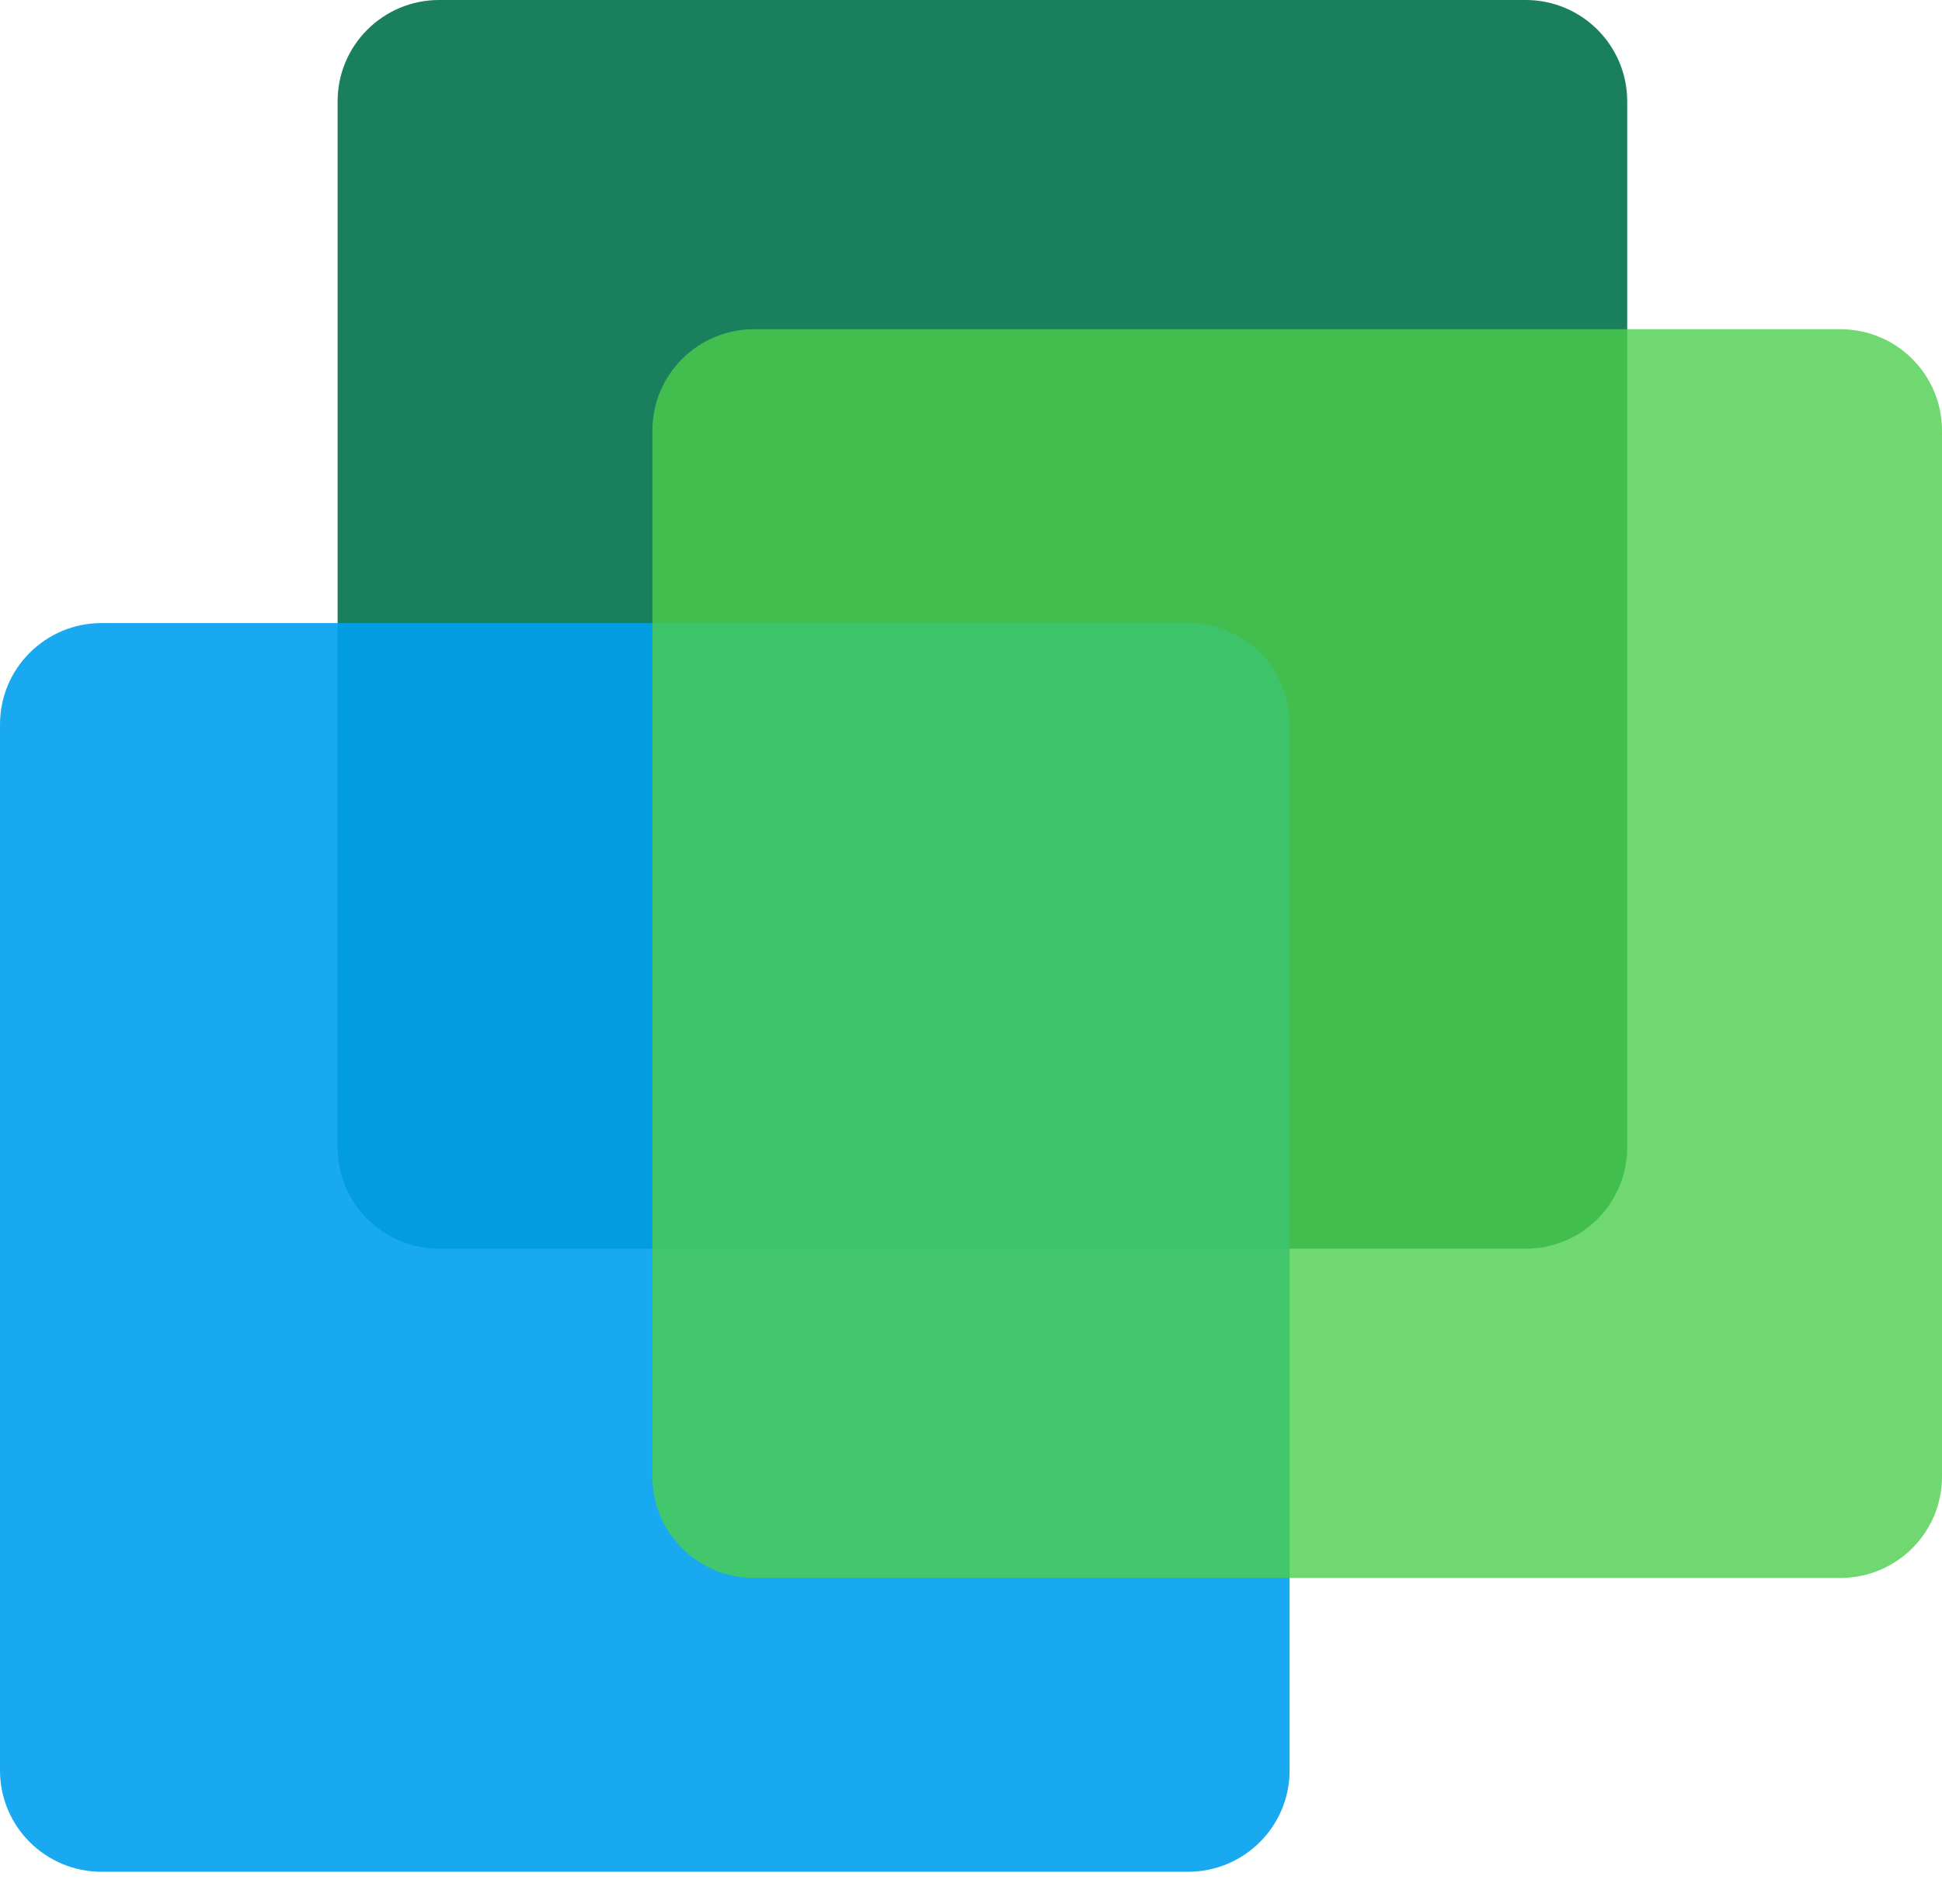
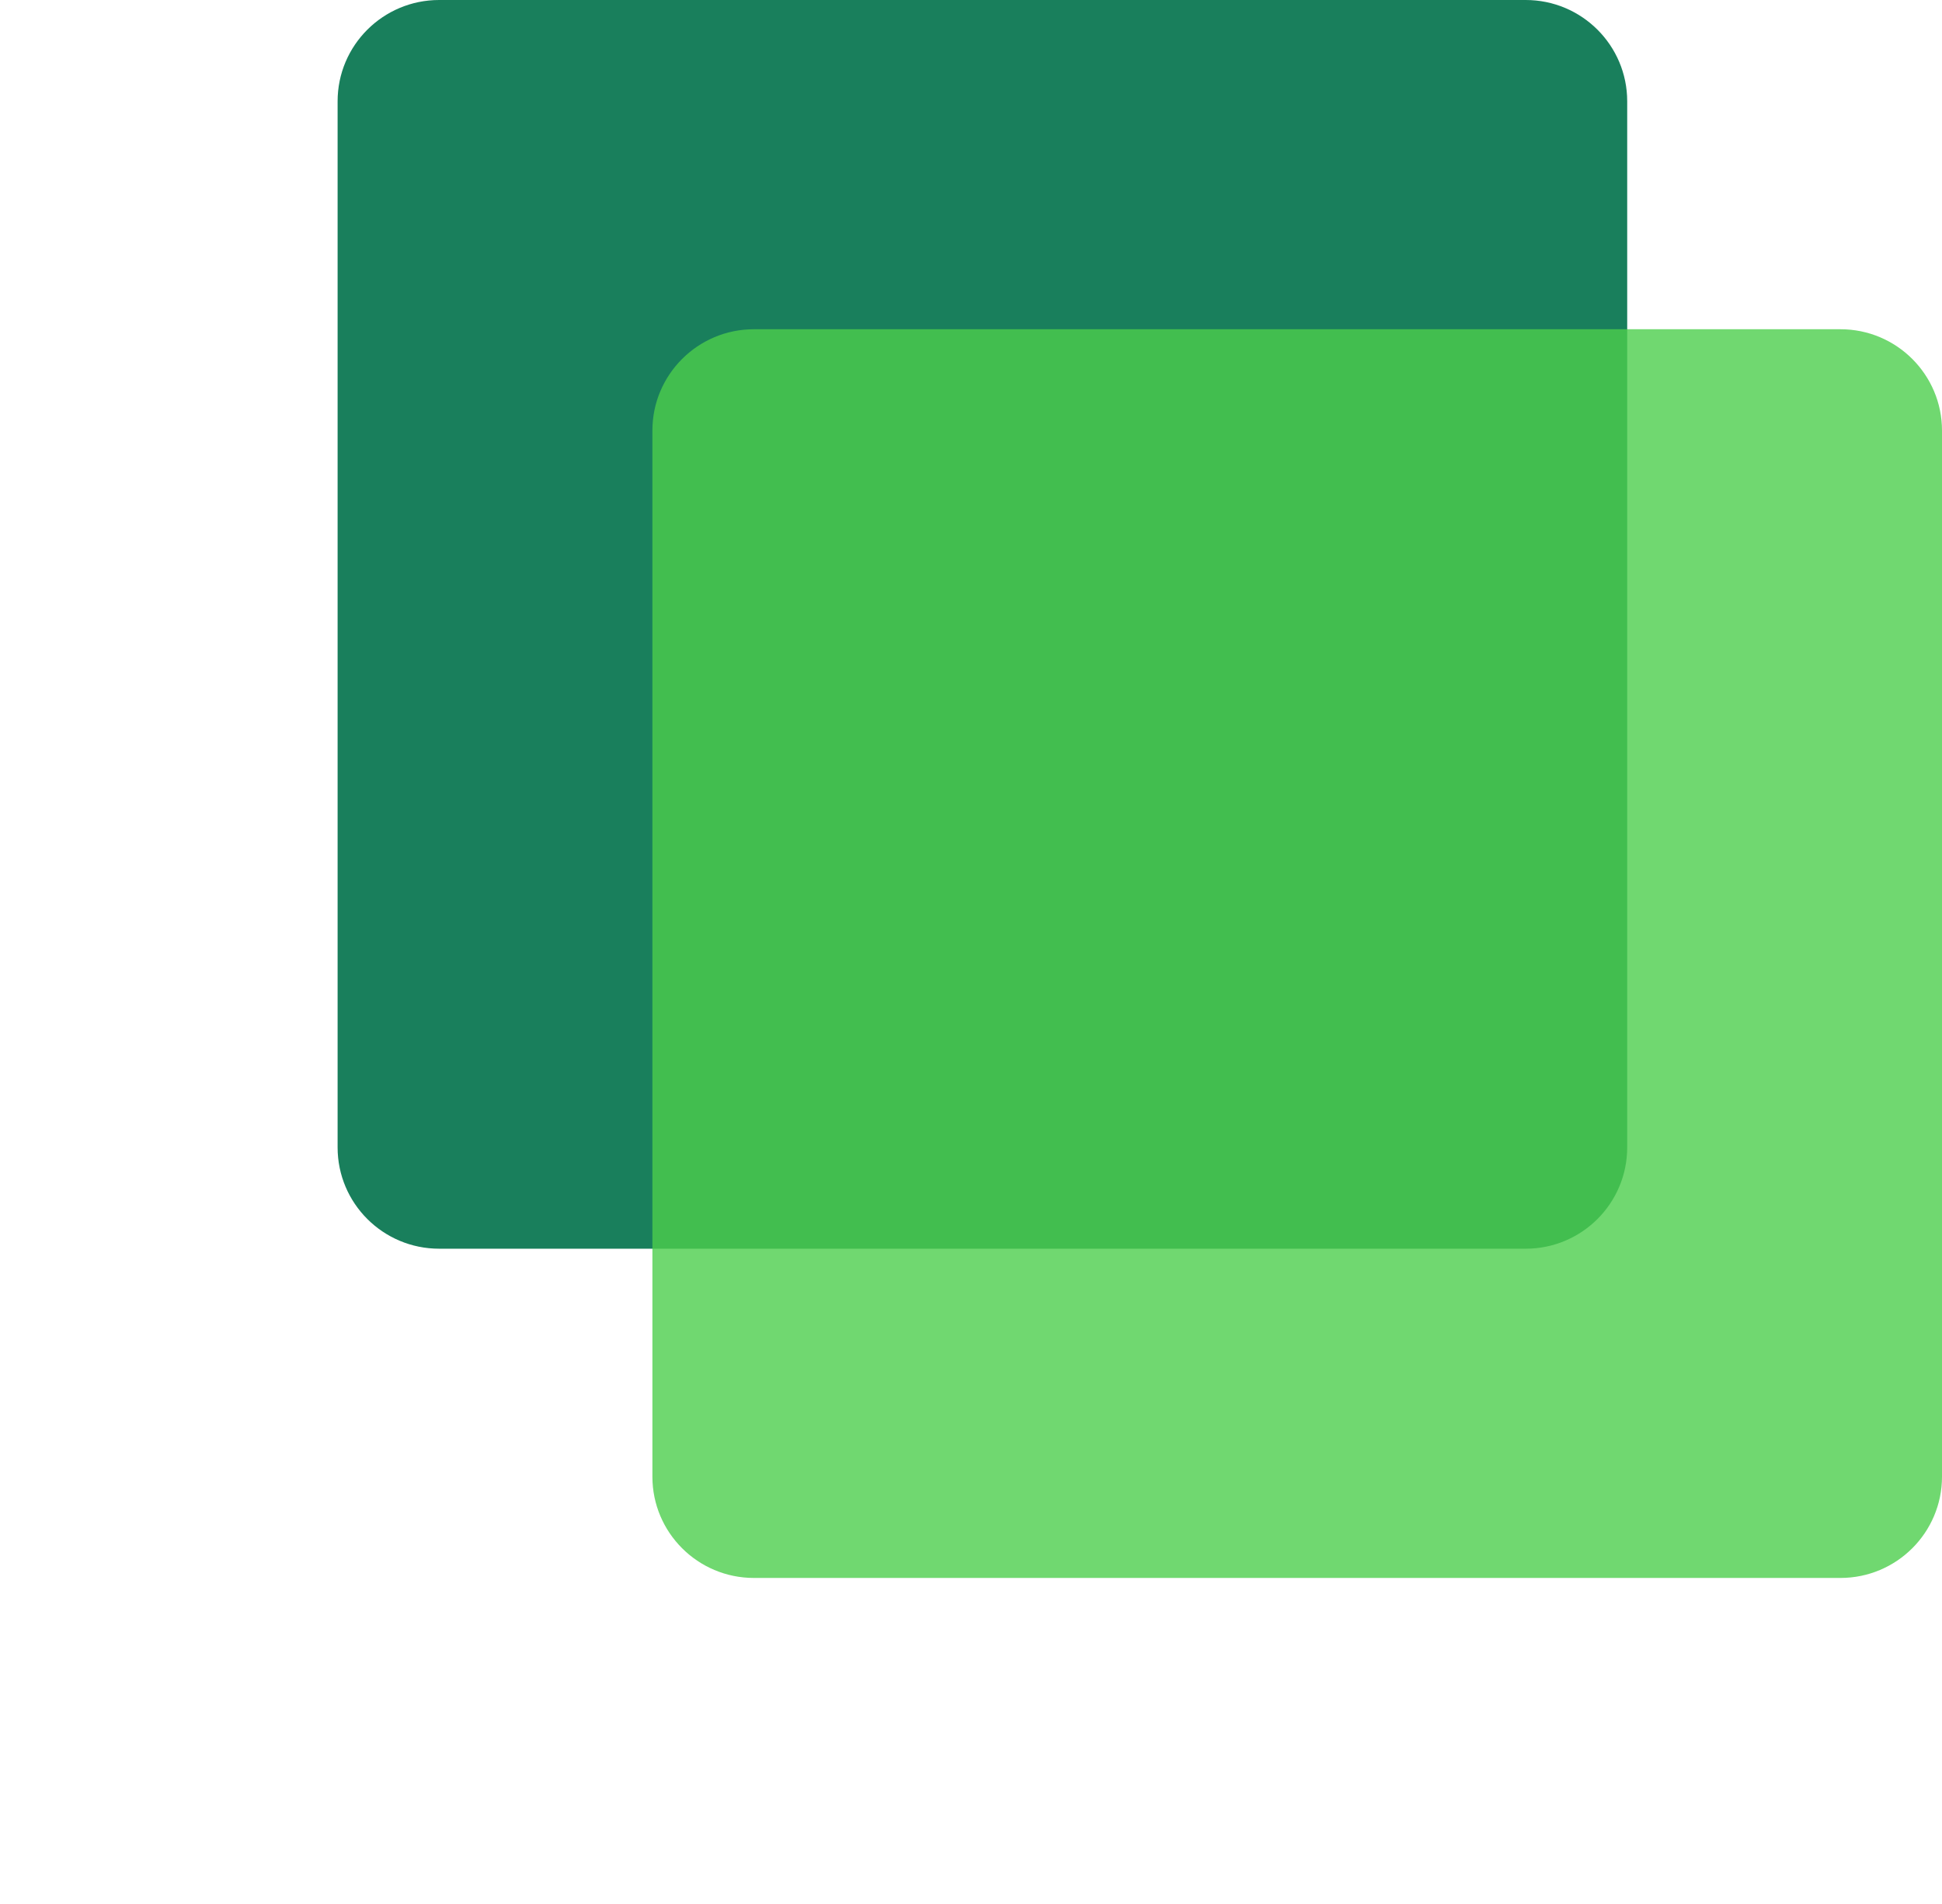
<svg xmlns="http://www.w3.org/2000/svg" width="51" height="50" viewBox="0 0 51 50" fill="none">
  <path opacity="0.9" d="M40.067 0H11.533C10.06 0 8.866 1.191 8.866 2.661V30.131C8.866 31.601 10.06 32.792 11.533 32.792H40.067C41.539 32.792 42.733 31.601 42.733 30.131V2.661C42.733 1.191 41.539 0 40.067 0Z" fill="#00714B" />
-   <path opacity="0.9" d="M31.2 16.362H2.667C1.194 16.362 0 17.553 0 19.023V46.494C0 47.963 1.194 49.154 2.667 49.154H31.2C32.673 49.154 33.867 47.963 33.867 46.494V19.023C33.867 17.553 32.673 16.362 31.2 16.362Z" fill="#00A0F0" />
  <path opacity="0.8" d="M48.333 8.646H19.799C18.327 8.646 17.133 9.838 17.133 11.307V38.778C17.133 40.247 18.327 41.438 19.799 41.438H48.333C49.806 41.438 51 40.247 51 38.778V11.307C51 9.838 49.806 8.646 48.333 8.646Z" fill="#4DCE4D" />
</svg>